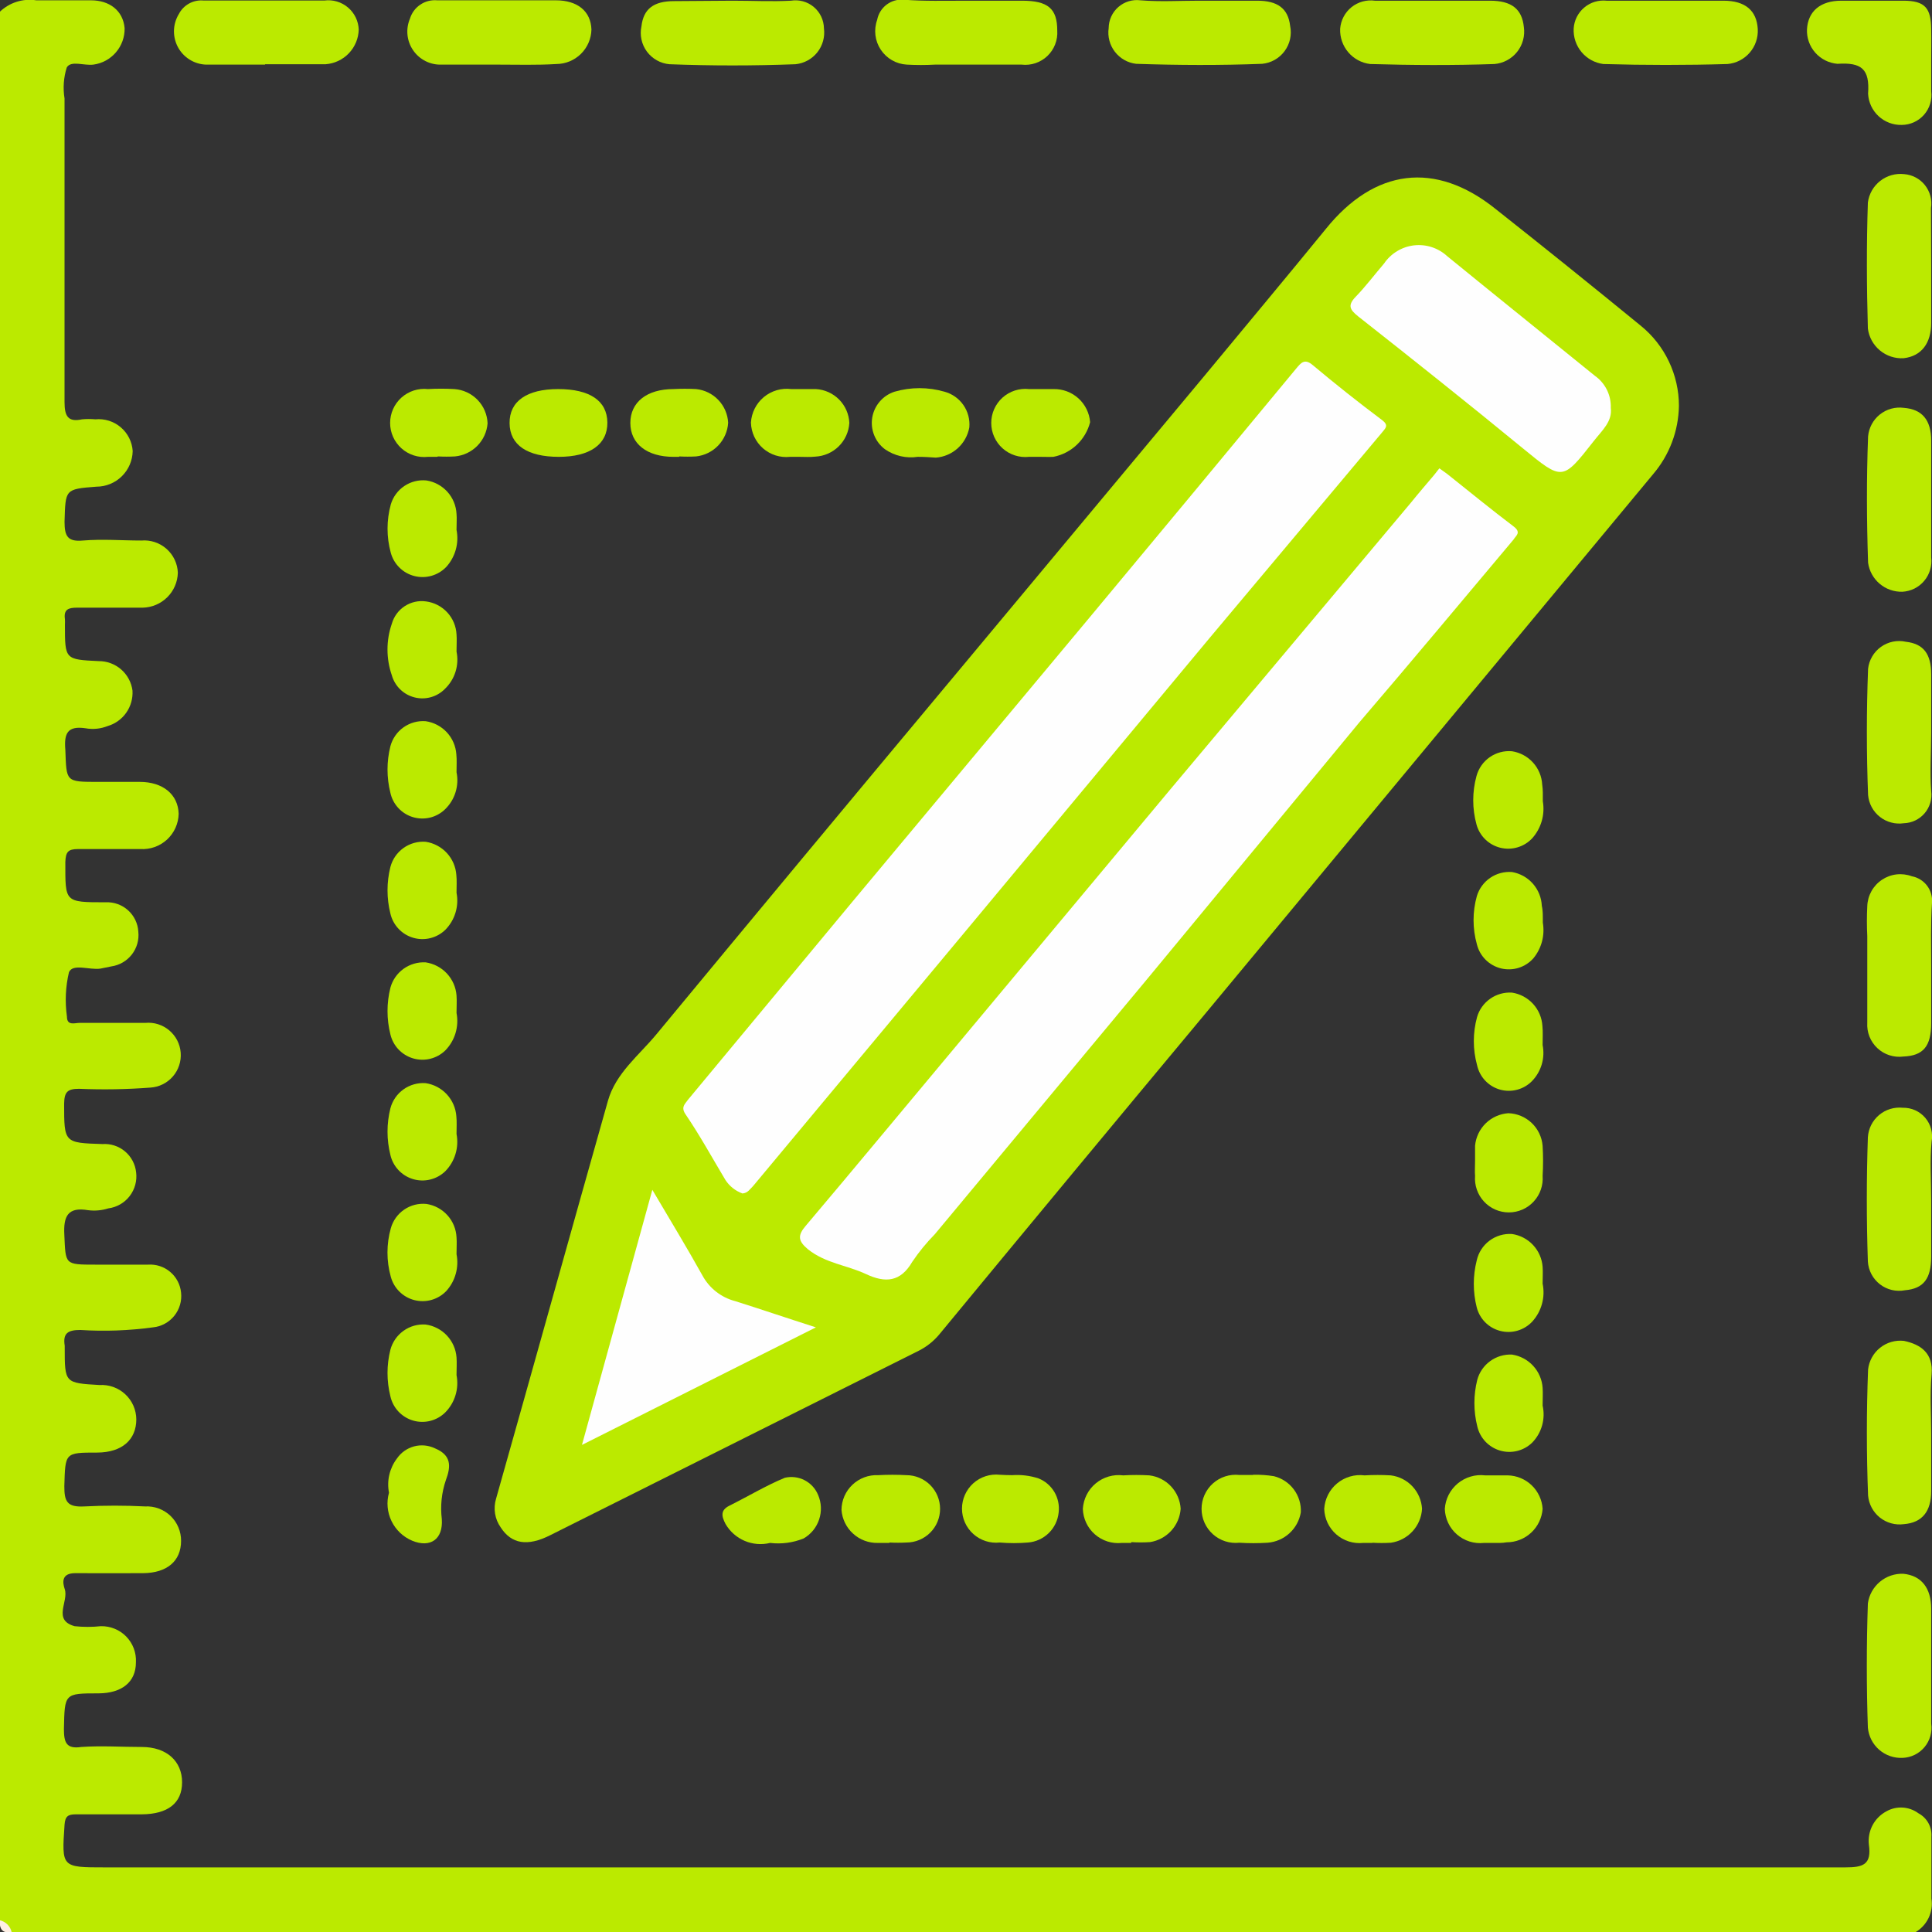
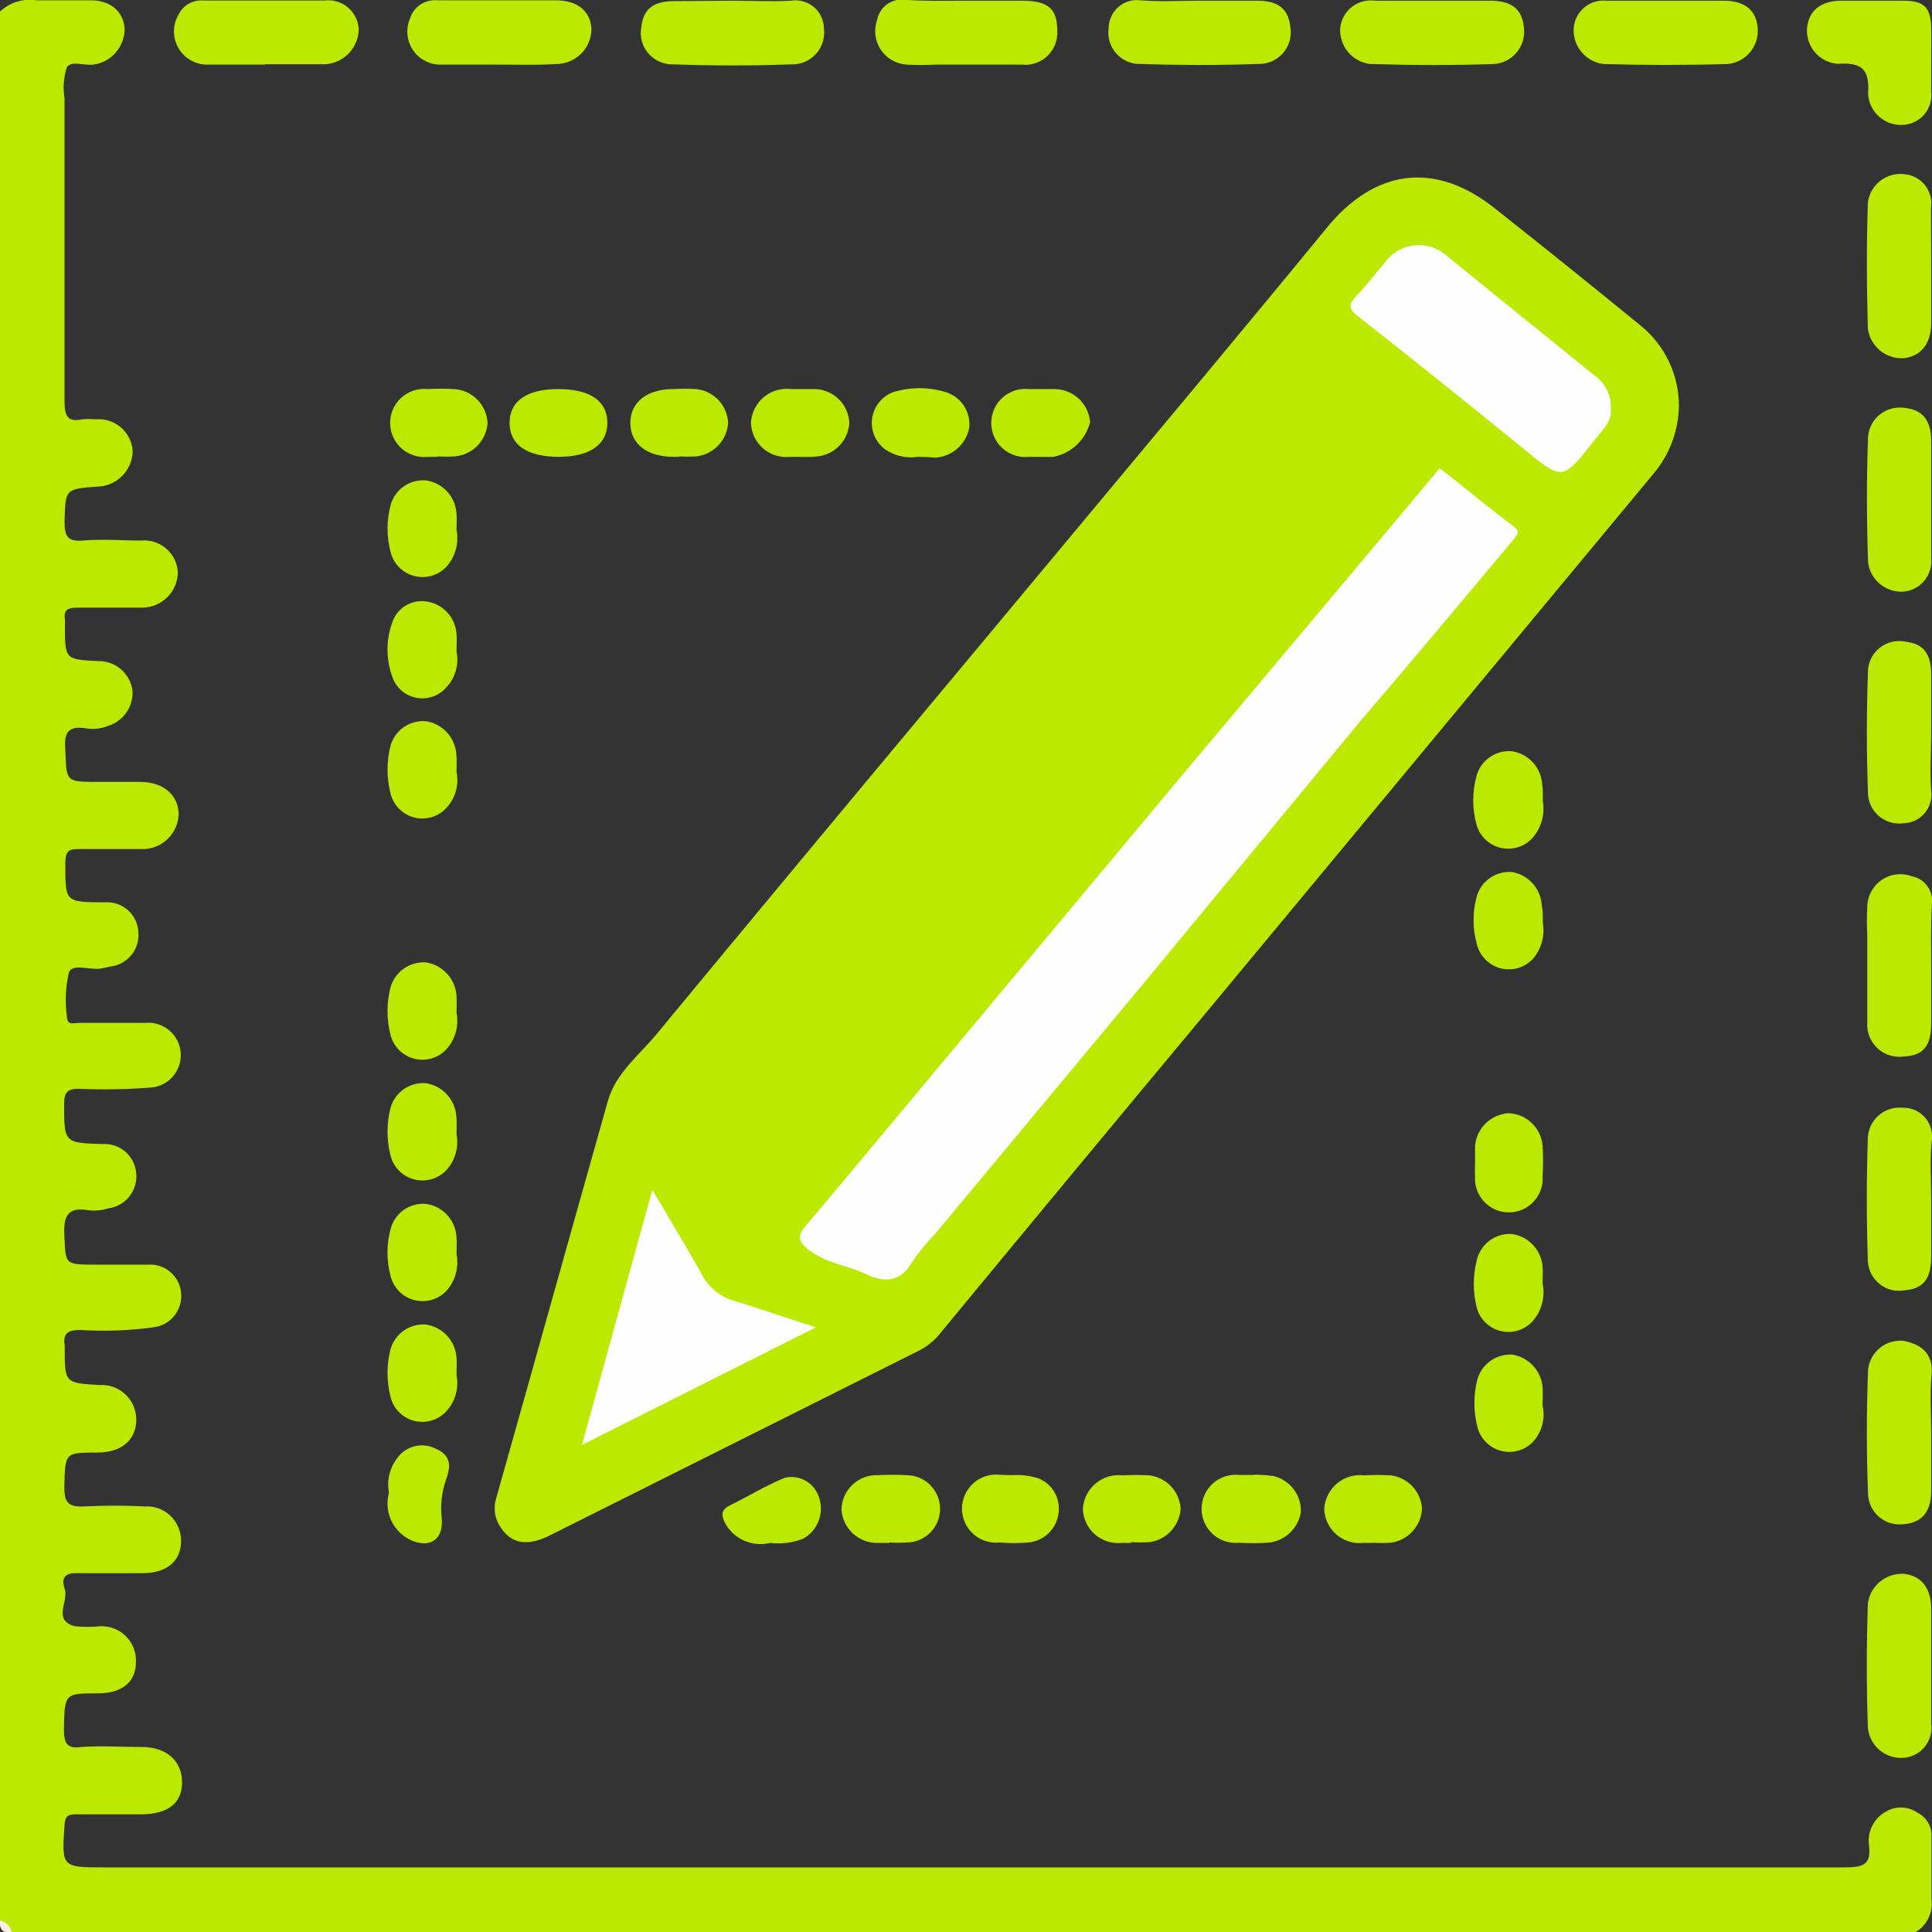
<svg xmlns="http://www.w3.org/2000/svg" width="94" height="94" viewBox="0 0 94 94" fill="none">
  <rect x="0" y="0" width="94" height="94" fill="#333333" stroke="none" />
  <g clip-path="url(#clip0_456_555)">
    <path d="M-0.02 0.584C0.214 0.357 0.496 0.188 0.806 0.089C1.116 -0.01 1.445 -0.035 1.766 0.015C2.649 0.015 3.532 0.015 4.425 0.015C5.318 0.015 5.985 0.505 6.063 1.369C6.072 1.8 5.922 2.219 5.641 2.546C5.361 2.874 4.97 3.087 4.543 3.144C4.091 3.203 3.454 2.929 3.248 3.282C3.095 3.77 3.058 4.287 3.14 4.793C3.14 9.698 3.14 14.604 3.14 19.568C3.14 20.255 3.316 20.549 3.993 20.402C4.209 20.383 4.425 20.383 4.641 20.402C4.862 20.381 5.085 20.404 5.297 20.47C5.508 20.536 5.705 20.645 5.874 20.788C6.043 20.932 6.182 21.108 6.282 21.306C6.382 21.505 6.441 21.721 6.456 21.942C6.448 22.406 6.259 22.847 5.928 23.172C5.598 23.497 5.153 23.679 4.69 23.679C3.149 23.797 3.189 23.807 3.14 25.386C3.14 26.093 3.297 26.367 4.032 26.299C5.013 26.22 5.926 26.299 6.878 26.299C7.098 26.28 7.321 26.306 7.531 26.376C7.741 26.445 7.935 26.557 8.101 26.704C8.267 26.85 8.402 27.029 8.497 27.229C8.592 27.43 8.645 27.647 8.653 27.868C8.641 28.316 8.457 28.742 8.139 29.058C7.821 29.374 7.394 29.556 6.946 29.566C5.877 29.566 4.807 29.566 3.738 29.566C3.326 29.566 3.091 29.654 3.159 30.125C3.164 30.216 3.164 30.308 3.159 30.4C3.159 32.087 3.159 32.087 4.798 32.166C5.2 32.162 5.589 32.306 5.893 32.57C6.197 32.834 6.393 33.199 6.446 33.598C6.47 33.98 6.364 34.359 6.145 34.673C5.926 34.987 5.606 35.217 5.239 35.325C4.897 35.461 4.523 35.499 4.16 35.433C3.287 35.305 3.11 35.678 3.179 36.483C3.238 38.042 3.179 38.042 4.778 38.042C5.455 38.042 6.132 38.042 6.799 38.042C7.927 38.042 8.663 38.651 8.693 39.593C8.688 39.829 8.635 40.062 8.538 40.278C8.441 40.494 8.301 40.688 8.127 40.849C7.952 41.009 7.748 41.132 7.525 41.212C7.302 41.291 7.065 41.324 6.829 41.31C5.821 41.31 4.811 41.31 3.797 41.31C3.306 41.31 3.198 41.457 3.179 41.938C3.179 43.9 3.12 43.9 5.141 43.9C5.541 43.881 5.933 44.021 6.23 44.289C6.528 44.557 6.708 44.932 6.73 45.332C6.773 45.729 6.659 46.127 6.414 46.441C6.169 46.756 5.811 46.963 5.416 47.02L4.886 47.127C4.356 47.206 3.542 46.863 3.355 47.304C3.188 48.011 3.155 48.743 3.257 49.463C3.257 49.924 3.64 49.767 3.875 49.767H7.074C7.282 49.748 7.492 49.77 7.692 49.833C7.891 49.896 8.076 49.998 8.236 50.133C8.396 50.268 8.527 50.433 8.623 50.619C8.718 50.805 8.776 51.009 8.792 51.217C8.808 51.426 8.783 51.635 8.717 51.834C8.652 52.033 8.548 52.216 8.411 52.374C8.274 52.532 8.107 52.662 7.919 52.755C7.732 52.848 7.528 52.903 7.319 52.916C6.164 53.004 5.004 53.024 3.846 52.975C3.277 52.975 3.13 53.132 3.12 53.701C3.12 55.604 3.12 55.604 4.984 55.663C5.382 55.636 5.775 55.763 6.08 56.019C6.386 56.276 6.58 56.64 6.623 57.037C6.675 57.449 6.563 57.865 6.309 58.195C6.055 58.524 5.681 58.739 5.269 58.793C4.952 58.893 4.617 58.923 4.287 58.881C3.306 58.714 3.081 59.166 3.13 60.078C3.198 61.53 3.13 61.53 4.65 61.53H7.201C7.594 61.503 7.983 61.63 8.283 61.885C8.584 62.14 8.773 62.502 8.81 62.894C8.832 63.094 8.814 63.297 8.757 63.491C8.7 63.684 8.606 63.864 8.479 64.021C8.352 64.178 8.196 64.308 8.019 64.404C7.842 64.5 7.647 64.561 7.447 64.581C6.273 64.741 5.087 64.784 3.905 64.709C3.306 64.709 3.051 64.866 3.149 65.474V65.562C3.149 67.289 3.149 67.289 4.837 67.387C5.066 67.373 5.295 67.405 5.511 67.482C5.727 67.559 5.925 67.679 6.093 67.835C6.261 67.991 6.396 68.18 6.489 68.39C6.581 68.6 6.63 68.826 6.632 69.055C6.632 70.036 5.955 70.664 4.739 70.674C3.14 70.674 3.179 70.674 3.13 72.313C3.13 73.039 3.248 73.343 4.111 73.294C5.091 73.244 6.074 73.244 7.054 73.294C7.281 73.282 7.509 73.316 7.722 73.395C7.935 73.474 8.13 73.596 8.295 73.753C8.459 73.91 8.59 74.1 8.678 74.309C8.767 74.519 8.812 74.744 8.81 74.971C8.81 75.953 8.124 76.531 6.966 76.541C5.808 76.551 4.758 76.541 3.66 76.541C2.983 76.541 3.041 76.993 3.149 77.316C3.355 77.915 2.541 78.817 3.63 79.121C4.054 79.166 4.482 79.166 4.906 79.121C5.136 79.116 5.364 79.158 5.577 79.245C5.79 79.331 5.983 79.461 6.143 79.626C6.303 79.791 6.428 79.987 6.509 80.203C6.59 80.418 6.625 80.648 6.613 80.878C6.613 81.859 5.906 82.379 4.807 82.389C3.12 82.389 3.149 82.389 3.11 84.125C3.11 84.782 3.228 85.106 3.954 84.998C4.935 84.93 5.916 84.998 6.897 84.998C8.114 84.998 8.859 85.695 8.859 86.715C8.859 87.736 8.163 88.265 6.897 88.275C5.828 88.275 4.758 88.275 3.689 88.275C3.306 88.275 3.169 88.373 3.14 88.785C3.002 90.856 2.983 90.856 5.102 90.856C33.332 90.856 61.558 90.856 89.781 90.856C90.645 90.856 91.067 90.728 90.929 89.747C90.893 89.423 90.955 89.095 91.107 88.806C91.259 88.518 91.495 88.281 91.783 88.128C92.024 87.992 92.3 87.928 92.577 87.946C92.854 87.963 93.12 88.061 93.343 88.226C93.545 88.334 93.712 88.497 93.823 88.697C93.935 88.898 93.986 89.126 93.971 89.354C93.971 90.335 93.971 91.376 93.971 92.376C94.022 92.697 93.974 93.025 93.833 93.318C93.693 93.61 93.467 93.853 93.186 94.015H0.569C0.318 93.882 0.113 93.677 -0.02 93.426L-0.02 0.584Z" fill="#BBEA00" />
    <path d="M-0.02 93.426C0.125 93.457 0.257 93.529 0.362 93.633C0.466 93.738 0.538 93.87 0.569 94.015C0.108 94.064 -0.02 93.877 -0.02 93.426Z" fill="#FEEFE4" />
    <path d="M81.687 19.745C81.668 20.966 81.224 22.142 80.431 23.071L58.621 49.345C54.304 54.525 49.997 59.718 45.7 64.925C45.43 65.25 45.096 65.517 44.719 65.71L26.765 74.697C25.656 75.256 24.881 75.118 24.361 74.314C24.22 74.114 24.126 73.885 24.087 73.644C24.048 73.402 24.064 73.155 24.135 72.921C25.96 66.465 27.756 60 29.58 53.554C29.963 52.21 31.091 51.346 31.935 50.326C36.664 44.609 41.413 38.896 46.181 33.186L58.611 18.273C60.574 15.899 62.536 13.554 64.498 11.15C66.862 8.207 69.826 7.805 72.769 10.169C75.143 12.046 77.498 13.94 79.833 15.85C80.412 16.32 80.879 16.914 81.199 17.588C81.52 18.262 81.687 18.999 81.687 19.745Z" fill="#BBEA00" />
    <path d="M12.892 3.144C11.97 3.144 11.057 3.144 10.145 3.144C9.852 3.156 9.562 3.087 9.305 2.946C9.048 2.805 8.834 2.598 8.686 2.345C8.538 2.092 8.462 1.804 8.464 1.511C8.467 1.218 8.55 0.932 8.702 0.682C8.814 0.466 8.988 0.288 9.201 0.171C9.414 0.054 9.657 0.003 9.899 0.025C11.862 0.025 13.824 0.025 15.786 0.025C15.99 -0.001 16.197 0.015 16.394 0.074C16.591 0.132 16.774 0.231 16.931 0.364C17.088 0.497 17.215 0.661 17.305 0.845C17.395 1.03 17.446 1.232 17.454 1.437C17.443 1.868 17.272 2.279 16.975 2.591C16.677 2.903 16.275 3.093 15.845 3.125C14.864 3.125 13.883 3.125 12.902 3.125L12.892 3.144Z" fill="#BBEA00" />
    <path d="M81.108 0.034H83.855C84.915 0.034 85.474 0.515 85.523 1.418C85.545 1.836 85.404 2.247 85.13 2.563C84.855 2.88 84.469 3.078 84.052 3.115C82.089 3.174 80.019 3.174 78.008 3.115C77.594 3.061 77.216 2.854 76.949 2.534C76.682 2.214 76.545 1.805 76.566 1.388C76.578 1.192 76.63 1 76.718 0.825C76.806 0.649 76.93 0.493 77.08 0.367C77.231 0.24 77.405 0.145 77.593 0.088C77.781 0.031 77.979 0.013 78.175 0.034H81.108Z" fill="#BBEA00" />
    <path d="M93.961 12.965V15.712C93.961 16.694 93.49 17.331 92.617 17.429C92.198 17.453 91.787 17.317 91.465 17.049C91.143 16.782 90.934 16.402 90.88 15.987C90.821 13.946 90.811 11.896 90.88 9.855C90.934 9.439 91.149 9.061 91.48 8.802C91.81 8.543 92.229 8.425 92.646 8.472C92.843 8.487 93.034 8.543 93.209 8.636C93.383 8.728 93.536 8.856 93.659 9.011C93.781 9.166 93.87 9.344 93.921 9.535C93.971 9.726 93.981 9.925 93.951 10.12L93.961 12.965Z" fill="#BBEA00" />
    <path d="M93.961 81.015V83.86C93.99 84.062 93.976 84.268 93.921 84.465C93.865 84.661 93.769 84.844 93.639 85.001C93.509 85.158 93.347 85.286 93.164 85.377C92.981 85.468 92.781 85.519 92.577 85.528C92.159 85.55 91.748 85.409 91.432 85.135C91.115 84.86 90.918 84.474 90.88 84.056C90.811 82.094 90.811 80.024 90.88 78.013C90.938 77.601 91.147 77.226 91.466 76.959C91.785 76.693 92.192 76.554 92.607 76.571C93.48 76.659 93.961 77.257 93.961 78.278V81.015Z" fill="#BBEA00" />
    <path d="M24.233 3.144C23.311 3.144 22.399 3.144 21.486 3.144C21.216 3.154 20.947 3.096 20.705 2.974C20.463 2.853 20.255 2.672 20.102 2.449C19.948 2.226 19.853 1.968 19.826 1.698C19.799 1.429 19.84 1.157 19.946 0.908C20.03 0.629 20.208 0.388 20.45 0.226C20.691 0.063 20.981 -0.011 21.27 0.015C23.233 0.015 25.116 0.015 27.039 0.015C28.099 0.015 28.747 0.545 28.776 1.437C28.766 1.884 28.582 2.309 28.263 2.623C27.944 2.936 27.516 3.113 27.069 3.115C26.127 3.174 25.175 3.144 24.233 3.144Z" fill="#BBEA00" />
    <path d="M47.074 0.034H49.723C50.988 0.034 51.44 0.417 51.44 1.486C51.456 1.715 51.421 1.944 51.338 2.158C51.255 2.372 51.126 2.565 50.961 2.723C50.795 2.882 50.596 3.001 50.379 3.074C50.161 3.147 49.931 3.171 49.703 3.144C48.3 3.144 46.897 3.144 45.494 3.144C45.036 3.169 44.578 3.169 44.12 3.144C43.867 3.13 43.62 3.057 43.4 2.931C43.18 2.805 42.993 2.629 42.853 2.417C42.712 2.206 42.624 1.965 42.593 1.713C42.563 1.461 42.592 1.205 42.678 0.966C42.733 0.673 42.895 0.41 43.132 0.229C43.37 0.048 43.666 -0.039 43.964 -0.015C44.945 0.064 45.984 0.034 47.074 0.034Z" fill="#BBEA00" />
    <path d="M69.747 0.034H72.494C73.544 0.034 74.054 0.437 74.142 1.32C74.172 1.532 74.159 1.749 74.102 1.957C74.046 2.164 73.947 2.358 73.813 2.526C73.679 2.694 73.512 2.833 73.322 2.934C73.133 3.036 72.924 3.097 72.71 3.115C70.748 3.184 68.678 3.174 66.666 3.115C66.251 3.066 65.87 2.862 65.599 2.543C65.328 2.225 65.187 1.816 65.204 1.398C65.22 1.195 65.277 0.996 65.372 0.816C65.467 0.635 65.598 0.476 65.757 0.348C65.917 0.22 66.1 0.127 66.297 0.073C66.494 0.019 66.7 0.006 66.902 0.034H69.747Z" fill="#BBEA00" />
    <path d="M93.961 47.029V49.776C93.961 50.905 93.578 51.366 92.607 51.405C92.379 51.435 92.147 51.413 91.927 51.342C91.708 51.272 91.508 51.153 91.34 50.995C91.172 50.838 91.041 50.645 90.956 50.431C90.872 50.217 90.836 49.987 90.851 49.757C90.851 48.354 90.851 46.951 90.851 45.548C90.826 45.061 90.826 44.573 90.851 44.086C90.86 43.831 90.929 43.583 91.053 43.36C91.177 43.137 91.352 42.947 91.563 42.806C91.775 42.664 92.017 42.574 92.27 42.544C92.523 42.515 92.78 42.545 93.019 42.634C93.312 42.689 93.575 42.851 93.757 43.088C93.938 43.325 94.025 43.622 94 43.919C93.931 44.959 93.961 45.989 93.961 47.029Z" fill="#BBEA00" />
    <path d="M93.961 24.287V27.123C93.985 27.326 93.968 27.531 93.909 27.727C93.851 27.923 93.753 28.105 93.621 28.261C93.49 28.418 93.328 28.545 93.145 28.637C92.962 28.727 92.762 28.78 92.558 28.791C92.155 28.802 91.762 28.664 91.454 28.403C91.146 28.142 90.945 27.777 90.89 27.378C90.821 25.337 90.811 23.287 90.89 21.236C90.908 21.029 90.968 20.827 91.066 20.644C91.164 20.46 91.298 20.299 91.46 20.169C91.623 20.038 91.81 19.942 92.01 19.886C92.211 19.83 92.42 19.816 92.626 19.843C93.519 19.912 93.961 20.432 93.961 21.442V24.287Z" fill="#BBEA00" />
    <path d="M93.961 69.713V72.548C93.961 73.529 93.529 74.088 92.626 74.157C92.42 74.184 92.211 74.17 92.01 74.114C91.81 74.058 91.623 73.962 91.46 73.832C91.298 73.701 91.164 73.54 91.066 73.356C90.968 73.173 90.908 72.971 90.89 72.764C90.811 70.723 90.811 68.673 90.89 66.632C90.913 66.426 90.977 66.226 91.077 66.045C91.177 65.863 91.312 65.703 91.475 65.574C91.637 65.444 91.823 65.348 92.022 65.291C92.221 65.233 92.43 65.216 92.636 65.239C93.46 65.415 94.069 65.837 93.98 66.867C93.892 67.898 93.961 68.761 93.961 69.713Z" fill="#BBEA00" />
    <path d="M93.961 2.978V4.44C93.987 4.644 93.97 4.851 93.91 5.048C93.85 5.245 93.749 5.427 93.614 5.582C93.478 5.737 93.312 5.861 93.124 5.947C92.937 6.032 92.734 6.077 92.528 6.078C92.111 6.089 91.706 5.936 91.399 5.651C91.093 5.367 90.91 4.975 90.89 4.557C90.978 3.351 90.566 3.027 89.399 3.105C88.983 3.07 88.597 2.876 88.321 2.564C88.045 2.251 87.9 1.844 87.917 1.428C87.966 0.545 88.575 0.034 89.585 0.034C90.596 0.034 91.547 0.034 92.607 0.034C93.666 0.034 93.951 0.397 93.961 1.418C93.971 1.938 93.961 2.458 93.961 2.978Z" fill="#BBEA00" />
    <path d="M35.644 0.034C36.625 0.034 37.537 0.083 38.479 0.034C38.675 0.002 38.877 0.012 39.069 0.064C39.261 0.117 39.439 0.21 39.592 0.338C39.745 0.465 39.868 0.624 39.954 0.804C40.039 0.983 40.085 1.179 40.088 1.378C40.115 1.585 40.101 1.794 40.046 1.994C39.991 2.195 39.896 2.382 39.767 2.545C39.638 2.708 39.477 2.843 39.294 2.943C39.112 3.042 38.912 3.104 38.705 3.125C36.664 3.203 34.614 3.203 32.573 3.125C32.357 3.106 32.147 3.041 31.958 2.935C31.769 2.829 31.604 2.684 31.475 2.51C31.346 2.336 31.256 2.136 31.21 1.924C31.164 1.712 31.164 1.492 31.209 1.28C31.307 0.437 31.798 0.054 32.798 0.054L35.644 0.034Z" fill="#BBEA00" />
    <path d="M58.337 0.034H61.172C62.153 0.034 62.673 0.407 62.771 1.261C62.815 1.473 62.813 1.691 62.767 1.903C62.721 2.114 62.63 2.313 62.501 2.487C62.373 2.661 62.209 2.806 62.02 2.913C61.832 3.019 61.623 3.085 61.408 3.105C59.367 3.184 57.316 3.174 55.276 3.105C55.073 3.081 54.877 3.017 54.7 2.916C54.523 2.815 54.367 2.68 54.243 2.518C54.118 2.356 54.028 2.171 53.976 1.974C53.924 1.776 53.912 1.571 53.941 1.369C53.943 1.174 53.985 0.982 54.066 0.805C54.147 0.628 54.265 0.47 54.411 0.342C54.558 0.214 54.73 0.119 54.916 0.062C55.102 0.006 55.298 -0.01 55.492 0.015C56.433 0.093 57.385 0.034 58.337 0.034Z" fill="#BBEA00" />
    <path d="M93.961 35.649C93.961 36.63 93.892 37.552 93.961 38.494C93.986 38.686 93.97 38.881 93.915 39.066C93.859 39.251 93.766 39.423 93.64 39.57C93.514 39.717 93.359 39.836 93.185 39.919C93.01 40.003 92.82 40.048 92.626 40.054C92.421 40.084 92.212 40.072 92.012 40.018C91.811 39.965 91.624 39.871 91.462 39.742C91.299 39.613 91.164 39.453 91.066 39.27C90.968 39.088 90.908 38.887 90.89 38.68C90.811 36.639 90.811 34.592 90.89 32.538C90.914 32.327 90.982 32.123 91.09 31.94C91.197 31.756 91.342 31.598 91.515 31.474C91.688 31.35 91.885 31.263 92.093 31.22C92.302 31.177 92.517 31.178 92.725 31.224C93.578 31.322 93.961 31.803 93.961 32.813V35.649Z" fill="#BBEA00" />
    <path d="M93.961 58.391V61.138C93.961 62.217 93.588 62.698 92.685 62.776C92.474 62.817 92.255 62.812 92.046 62.763C91.836 62.713 91.639 62.619 91.468 62.487C91.298 62.355 91.157 62.189 91.055 61.998C90.954 61.808 90.894 61.598 90.88 61.383C90.811 59.362 90.811 57.351 90.88 55.33C90.894 55.123 90.948 54.92 91.042 54.735C91.135 54.55 91.265 54.386 91.424 54.252C91.582 54.118 91.766 54.018 91.964 53.957C92.163 53.896 92.371 53.876 92.577 53.897C92.785 53.892 92.991 53.934 93.18 54.018C93.369 54.103 93.537 54.229 93.672 54.387C93.806 54.545 93.904 54.731 93.957 54.931C94.01 55.132 94.018 55.342 93.98 55.545C93.892 56.487 93.961 57.439 93.961 58.391Z" fill="#BBEA00" />
    <path d="M22.212 25.779C22.275 26.098 22.263 26.427 22.176 26.741C22.089 27.054 21.93 27.343 21.712 27.584C21.516 27.788 21.269 27.937 20.997 28.015C20.725 28.093 20.437 28.097 20.163 28.027C19.888 27.958 19.637 27.816 19.436 27.617C19.234 27.419 19.088 27.17 19.014 26.897C18.803 26.126 18.803 25.313 19.014 24.542C19.122 24.178 19.353 23.862 19.668 23.649C19.983 23.436 20.362 23.339 20.741 23.375C21.136 23.435 21.498 23.631 21.766 23.927C22.035 24.224 22.192 24.604 22.212 25.004C22.232 25.219 22.212 25.465 22.212 25.779Z" fill="#BBEA00" />
    <path d="M22.212 31.704C22.279 32.028 22.262 32.363 22.164 32.679C22.067 32.995 21.891 33.28 21.653 33.51C21.465 33.705 21.228 33.846 20.967 33.92C20.706 33.994 20.43 33.998 20.168 33.931C19.905 33.864 19.664 33.73 19.47 33.54C19.276 33.351 19.136 33.114 19.063 32.852C18.783 32.042 18.783 31.161 19.063 30.351C19.162 29.998 19.385 29.693 19.692 29.492C19.999 29.292 20.368 29.21 20.731 29.262C21.127 29.314 21.492 29.504 21.763 29.798C22.034 30.092 22.193 30.471 22.212 30.871C22.232 31.106 22.212 31.381 22.212 31.704Z" fill="#BBEA00" />
    <path d="M22.212 37.572C22.279 37.895 22.262 38.23 22.164 38.546C22.067 38.861 21.891 39.147 21.653 39.377C21.45 39.574 21.197 39.713 20.922 39.78C20.646 39.846 20.358 39.838 20.087 39.756C19.816 39.674 19.572 39.521 19.38 39.313C19.187 39.105 19.054 38.849 18.994 38.572C18.808 37.828 18.808 37.05 18.994 36.306C19.094 35.935 19.32 35.61 19.633 35.388C19.947 35.166 20.328 35.06 20.711 35.089C21.106 35.147 21.47 35.338 21.741 35.63C22.012 35.923 22.175 36.3 22.203 36.698C22.232 36.973 22.212 37.248 22.212 37.572Z" fill="#BBEA00" />
    <path d="M75.065 38.984C75.12 39.305 75.102 39.634 75.012 39.947C74.922 40.26 74.762 40.548 74.545 40.79C74.35 40.997 74.103 41.148 73.83 41.228C73.557 41.308 73.268 41.314 72.992 41.245C72.716 41.176 72.464 41.035 72.261 40.836C72.058 40.637 71.911 40.387 71.837 40.113C71.626 39.342 71.626 38.529 71.837 37.758C71.937 37.386 72.165 37.061 72.481 36.84C72.796 36.62 73.18 36.517 73.564 36.551C73.959 36.612 74.321 36.807 74.589 37.103C74.857 37.4 75.015 37.78 75.035 38.18C75.074 38.425 75.065 38.67 75.065 38.984Z" fill="#BBEA00" />
-     <path d="M22.212 43.439C22.274 43.761 22.257 44.095 22.161 44.409C22.065 44.724 21.894 45.01 21.663 45.244C21.459 45.44 21.206 45.579 20.931 45.646C20.656 45.713 20.368 45.706 20.097 45.625C19.825 45.544 19.58 45.393 19.387 45.186C19.193 44.98 19.057 44.725 18.994 44.449C18.808 43.705 18.808 42.927 18.994 42.183C19.092 41.81 19.317 41.483 19.631 41.259C19.945 41.035 20.327 40.928 20.711 40.956C21.107 41.016 21.471 41.209 21.742 41.503C22.013 41.798 22.176 42.176 22.203 42.575C22.232 42.84 22.212 43.125 22.212 43.439Z" fill="#BBEA00" />
    <path d="M75.065 44.891C75.117 45.194 75.104 45.505 75.026 45.803C74.948 46.101 74.807 46.378 74.613 46.617C74.42 46.838 74.171 47.001 73.891 47.089C73.612 47.177 73.314 47.186 73.029 47.117C72.745 47.047 72.485 46.9 72.278 46.693C72.071 46.485 71.925 46.225 71.856 45.94C71.641 45.174 71.641 44.362 71.856 43.596C71.965 43.235 72.194 42.923 72.504 42.711C72.815 42.498 73.189 42.399 73.564 42.428C73.958 42.495 74.317 42.695 74.581 42.995C74.845 43.295 74.999 43.677 75.016 44.076C75.074 44.322 75.065 44.567 75.065 44.891Z" fill="#BBEA00" />
    <path d="M22.212 49.286C22.275 49.612 22.258 49.948 22.163 50.266C22.067 50.584 21.895 50.874 21.663 51.111C21.46 51.307 21.208 51.447 20.933 51.514C20.659 51.582 20.371 51.575 20.1 51.495C19.829 51.416 19.584 51.265 19.389 51.06C19.195 50.855 19.059 50.601 18.994 50.326C18.808 49.582 18.808 48.803 18.994 48.06C19.095 47.688 19.321 47.362 19.633 47.137C19.946 46.912 20.327 46.801 20.711 46.823C21.107 46.882 21.47 47.073 21.743 47.365C22.016 47.658 22.181 48.034 22.212 48.432C22.232 48.707 22.212 48.982 22.212 49.286Z" fill="#BBEA00" />
-     <path d="M75.055 50.846C75.117 51.157 75.103 51.478 75.014 51.782C74.925 52.086 74.764 52.364 74.545 52.592C74.346 52.798 74.095 52.945 73.818 53.019C73.542 53.093 73.251 53.091 72.976 53.012C72.701 52.934 72.453 52.782 72.257 52.573C72.062 52.364 71.927 52.106 71.866 51.827C71.655 51.06 71.655 50.25 71.866 49.482C71.972 49.121 72.198 48.807 72.507 48.591C72.815 48.375 73.188 48.271 73.564 48.295C73.96 48.355 74.323 48.55 74.593 48.846C74.863 49.143 75.022 49.523 75.045 49.924C75.074 50.198 75.055 50.473 75.055 50.846Z" fill="#BBEA00" />
    <path d="M22.212 55.173C22.274 55.497 22.257 55.832 22.161 56.148C22.066 56.464 21.895 56.752 21.663 56.988C21.459 57.184 21.206 57.323 20.931 57.39C20.656 57.457 20.368 57.45 20.097 57.369C19.825 57.288 19.58 57.137 19.387 56.93C19.193 56.723 19.057 56.469 18.994 56.193C18.808 55.449 18.808 54.671 18.994 53.927C19.092 53.554 19.317 53.227 19.631 53.003C19.945 52.779 20.327 52.672 20.711 52.7C21.105 52.759 21.468 52.951 21.739 53.243C22.01 53.536 22.174 53.912 22.203 54.309C22.232 54.584 22.212 54.859 22.212 55.173Z" fill="#BBEA00" />
    <path d="M21.27 22.227C21.123 22.227 20.966 22.227 20.819 22.227C20.588 22.252 20.353 22.229 20.131 22.157C19.91 22.086 19.706 21.969 19.532 21.813C19.359 21.658 19.22 21.467 19.125 21.255C19.03 21.042 18.981 20.812 18.981 20.579C18.981 20.346 19.03 20.116 19.125 19.903C19.22 19.69 19.359 19.5 19.532 19.344C19.706 19.189 19.91 19.072 20.131 19C20.353 18.929 20.588 18.905 20.819 18.93C21.247 18.906 21.676 18.906 22.104 18.93C22.533 18.959 22.935 19.146 23.234 19.454C23.533 19.762 23.707 20.169 23.723 20.598C23.69 21.011 23.513 21.398 23.222 21.693C22.931 21.987 22.546 22.169 22.134 22.207C21.859 22.222 21.584 22.222 21.31 22.207L21.27 22.227Z" fill="#BBEA00" />
    <path d="M71.768 56.468C71.768 56.222 71.768 55.977 71.768 55.742C71.807 55.329 71.991 54.944 72.287 54.654C72.584 54.365 72.974 54.191 73.387 54.162C73.812 54.175 74.217 54.345 74.525 54.638C74.832 54.931 75.021 55.328 75.055 55.752C75.084 56.238 75.084 56.727 75.055 57.213C75.072 57.44 75.043 57.667 74.968 57.882C74.894 58.097 74.775 58.293 74.621 58.46C74.467 58.627 74.28 58.76 74.072 58.851C73.863 58.942 73.639 58.989 73.412 58.989C73.184 58.989 72.96 58.942 72.751 58.851C72.543 58.76 72.356 58.627 72.202 58.46C72.048 58.293 71.929 58.097 71.855 57.882C71.78 57.667 71.751 57.44 71.768 57.213C71.749 57.017 71.768 56.733 71.768 56.468Z" fill="#BBEA00" />
    <path d="M27.157 18.93C28.697 18.93 29.541 19.5 29.551 20.559C29.561 21.619 28.707 22.227 27.186 22.227C25.666 22.227 24.802 21.658 24.793 20.589C24.783 19.519 25.636 18.93 27.157 18.93Z" fill="#BBEA00" />
    <path d="M22.212 61.02C22.274 61.338 22.261 61.665 22.174 61.977C22.088 62.289 21.929 62.576 21.712 62.816C21.515 63.02 21.268 63.168 20.995 63.246C20.722 63.323 20.434 63.326 20.159 63.255C19.885 63.185 19.634 63.042 19.433 62.842C19.232 62.642 19.087 62.393 19.014 62.119C18.798 61.349 18.798 60.534 19.014 59.764C19.116 59.393 19.347 59.07 19.665 58.853C19.983 58.635 20.367 58.538 20.75 58.577C21.145 58.638 21.506 58.833 21.772 59.13C22.039 59.427 22.194 59.807 22.212 60.206C22.232 60.451 22.212 60.657 22.212 61.02Z" fill="#BBEA00" />
    <path d="M75.055 62.453C75.123 62.78 75.112 63.119 75.023 63.441C74.935 63.764 74.771 64.06 74.545 64.307C74.349 64.514 74.101 64.665 73.827 64.744C73.552 64.822 73.262 64.826 72.986 64.753C72.71 64.681 72.459 64.536 72.258 64.333C72.058 64.13 71.916 63.877 71.847 63.6C71.66 62.856 71.66 62.078 71.847 61.334C71.93 60.948 72.15 60.605 72.465 60.368C72.78 60.13 73.17 60.014 73.564 60.039C73.957 60.096 74.319 60.285 74.59 60.576C74.862 60.867 75.025 61.242 75.055 61.638C75.074 61.903 75.055 62.178 75.055 62.453Z" fill="#BBEA00" />
    <path d="M22.212 66.907C22.275 67.231 22.258 67.566 22.162 67.882C22.067 68.199 21.895 68.487 21.663 68.722C21.461 68.921 21.209 69.063 20.934 69.132C20.659 69.202 20.37 69.196 20.097 69.116C19.825 69.036 19.579 68.884 19.385 68.677C19.191 68.47 19.056 68.214 18.994 67.937C18.808 67.193 18.808 66.414 18.994 65.671C19.093 65.299 19.319 64.973 19.633 64.749C19.946 64.525 20.327 64.417 20.711 64.444C21.106 64.499 21.471 64.688 21.744 64.979C22.017 65.27 22.182 65.645 22.212 66.043C22.232 66.318 22.212 66.593 22.212 66.907Z" fill="#BBEA00" />
    <path d="M33.044 22.227H32.769C31.474 22.227 30.669 21.589 30.669 20.579C30.669 19.568 31.474 18.93 32.769 18.93C33.135 18.911 33.502 18.911 33.868 18.93C34.281 18.972 34.665 19.16 34.951 19.461C35.237 19.761 35.407 20.154 35.428 20.569C35.403 20.982 35.232 21.373 34.947 21.673C34.661 21.973 34.279 22.162 33.868 22.207C33.593 22.222 33.318 22.222 33.044 22.207V22.227Z" fill="#BBEA00" />
    <path d="M75.055 68.388C75.127 68.708 75.118 69.04 75.029 69.356C74.94 69.671 74.774 69.959 74.545 70.193C74.341 70.39 74.088 70.529 73.813 70.596C73.538 70.663 73.25 70.655 72.978 70.575C72.707 70.494 72.462 70.342 72.268 70.136C72.075 69.929 71.939 69.675 71.876 69.399C71.689 68.655 71.689 67.876 71.876 67.132C71.976 66.766 72.198 66.446 72.504 66.223C72.811 66 73.185 65.888 73.564 65.906C73.959 65.965 74.323 66.158 74.594 66.453C74.865 66.747 75.028 67.125 75.055 67.525C75.074 67.79 75.055 68.074 75.055 68.388Z" fill="#BBEA00" />
    <path d="M43.267 75.07C43.081 75.07 42.904 75.07 42.718 75.07C42.271 75.081 41.838 74.92 41.508 74.62C41.177 74.321 40.974 73.906 40.942 73.46C40.944 73.231 40.993 73.005 41.084 72.795C41.176 72.585 41.309 72.395 41.476 72.238C41.643 72.08 41.84 71.958 42.054 71.878C42.269 71.798 42.498 71.762 42.727 71.773C43.185 71.748 43.643 71.748 44.101 71.773C44.535 71.773 44.952 71.946 45.259 72.253C45.567 72.56 45.739 72.977 45.739 73.411C45.739 73.846 45.567 74.263 45.259 74.57C44.952 74.877 44.535 75.05 44.101 75.05C43.826 75.065 43.551 75.065 43.277 75.05L43.267 75.07Z" fill="#BBEA00" />
    <path d="M49.242 71.773C49.676 71.742 50.113 71.795 50.527 71.93C50.851 72.059 51.122 72.292 51.3 72.592C51.477 72.892 51.55 73.242 51.508 73.588C51.47 73.968 51.3 74.322 51.028 74.589C50.755 74.857 50.397 75.02 50.017 75.05C49.56 75.089 49.1 75.089 48.643 75.05C48.412 75.075 48.178 75.051 47.956 74.98C47.734 74.909 47.53 74.792 47.356 74.636C47.183 74.481 47.044 74.29 46.949 74.078C46.854 73.865 46.805 73.635 46.805 73.402C46.805 73.169 46.854 72.938 46.949 72.726C47.044 72.513 47.183 72.323 47.356 72.167C47.53 72.012 47.734 71.894 47.956 71.823C48.178 71.752 48.412 71.728 48.643 71.753C48.81 71.763 49.036 71.773 49.242 71.773Z" fill="#BBEA00" />
    <path d="M55.04 75.07C54.893 75.07 54.736 75.07 54.579 75.07C54.344 75.094 54.107 75.07 53.882 74.998C53.656 74.926 53.448 74.809 53.271 74.653C53.093 74.498 52.949 74.307 52.849 74.094C52.748 73.88 52.692 73.648 52.685 73.411C52.7 73.173 52.763 72.94 52.871 72.726C52.979 72.513 53.13 72.324 53.313 72.172C53.497 72.019 53.711 71.906 53.94 71.839C54.17 71.772 54.411 71.753 54.648 71.783C55.073 71.758 55.498 71.758 55.923 71.783C56.327 71.833 56.701 72.023 56.979 72.321C57.257 72.619 57.422 73.005 57.444 73.411C57.415 73.81 57.252 74.188 56.981 74.482C56.71 74.776 56.348 74.969 55.953 75.03C55.649 75.05 55.344 75.05 55.04 75.03V75.07Z" fill="#BBEA00" />
    <path d="M60.995 71.753C61.324 71.747 61.652 71.77 61.977 71.822C62.365 71.917 62.709 72.144 62.949 72.465C63.188 72.785 63.31 73.178 63.291 73.578C63.227 73.971 63.032 74.33 62.738 74.599C62.445 74.868 62.069 75.03 61.672 75.06C61.215 75.089 60.756 75.089 60.299 75.06C60.067 75.085 59.833 75.061 59.611 74.99C59.39 74.919 59.185 74.801 59.012 74.646C58.839 74.49 58.7 74.3 58.605 74.087C58.51 73.875 58.461 73.644 58.461 73.411C58.461 73.178 58.51 72.948 58.605 72.735C58.7 72.523 58.839 72.332 59.012 72.177C59.185 72.021 59.39 71.904 59.611 71.833C59.833 71.762 60.067 71.738 60.299 71.763C60.515 71.763 60.731 71.763 60.937 71.763L60.995 71.753Z" fill="#BBEA00" />
    <path d="M66.784 75.07C66.627 75.07 66.48 75.07 66.323 75.07C66.088 75.094 65.85 75.07 65.625 74.998C65.4 74.926 65.192 74.809 65.014 74.653C64.837 74.498 64.693 74.307 64.592 74.094C64.492 73.88 64.436 73.648 64.429 73.411C64.444 73.173 64.507 72.94 64.615 72.726C64.723 72.513 64.873 72.324 65.057 72.172C65.241 72.019 65.455 71.906 65.684 71.839C65.914 71.772 66.154 71.753 66.392 71.783C66.816 71.758 67.242 71.758 67.667 71.783C68.071 71.833 68.445 72.023 68.723 72.321C69.001 72.619 69.165 73.005 69.188 73.411C69.165 73.818 69.002 74.205 68.726 74.505C68.451 74.806 68.08 75.001 67.677 75.06C67.373 75.079 67.068 75.079 66.764 75.06L66.784 75.07Z" fill="#BBEA00" />
-     <path d="M72.661 75.07C72.504 75.07 72.357 75.07 72.2 75.07C71.964 75.095 71.725 75.072 71.499 75.001C71.273 74.93 71.064 74.813 70.885 74.657C70.706 74.502 70.561 74.311 70.46 74.096C70.359 73.882 70.303 73.648 70.296 73.411C70.312 73.173 70.376 72.941 70.484 72.728C70.593 72.516 70.744 72.328 70.927 72.175C71.111 72.023 71.324 71.909 71.552 71.842C71.781 71.774 72.022 71.754 72.259 71.783C72.622 71.783 72.985 71.783 73.357 71.783C73.793 71.792 74.209 71.964 74.524 72.266C74.838 72.568 75.028 72.977 75.055 73.411C75.022 73.855 74.823 74.269 74.497 74.572C74.171 74.874 73.743 75.041 73.299 75.04C73.093 75.079 72.877 75.07 72.661 75.07Z" fill="#BBEA00" />
    <path d="M38.901 22.227C38.744 22.227 38.597 22.227 38.44 22.227C38.203 22.253 37.964 22.229 37.737 22.158C37.51 22.086 37.3 21.968 37.121 21.812C36.943 21.655 36.798 21.462 36.697 21.247C36.597 21.031 36.542 20.797 36.536 20.559C36.551 20.32 36.614 20.087 36.722 19.874C36.83 19.661 36.98 19.472 37.164 19.319C37.348 19.167 37.562 19.053 37.791 18.986C38.021 18.919 38.261 18.901 38.499 18.93C38.901 18.93 39.293 18.93 39.696 18.93C40.123 18.954 40.527 19.136 40.828 19.441C41.129 19.745 41.306 20.151 41.324 20.579C41.298 21.008 41.115 21.413 40.809 21.715C40.503 22.017 40.096 22.196 39.666 22.217C39.392 22.247 39.146 22.227 38.901 22.227Z" fill="#BBEA00" />
    <path d="M44.65 22.227C44.089 22.312 43.517 22.179 43.051 21.854C42.818 21.678 42.638 21.441 42.53 21.169C42.422 20.898 42.391 20.602 42.439 20.313C42.488 20.025 42.614 19.756 42.805 19.535C42.996 19.313 43.244 19.148 43.522 19.058C44.317 18.828 45.16 18.828 45.955 19.058C46.328 19.16 46.653 19.39 46.874 19.707C47.094 20.025 47.196 20.41 47.162 20.795C47.091 21.186 46.893 21.542 46.599 21.808C46.304 22.075 45.929 22.236 45.533 22.266C45.258 22.247 44.984 22.227 44.65 22.227Z" fill="#BBEA00" />
    <path d="M50.615 22.227C50.429 22.227 50.243 22.227 50.066 22.227C49.834 22.252 49.6 22.229 49.378 22.157C49.157 22.086 48.952 21.969 48.779 21.813C48.605 21.658 48.467 21.467 48.372 21.255C48.277 21.042 48.228 20.812 48.228 20.579C48.228 20.346 48.277 20.116 48.372 19.903C48.467 19.69 48.605 19.5 48.779 19.344C48.952 19.189 49.157 19.072 49.378 19C49.6 18.929 49.834 18.905 50.066 18.93H51.263C51.708 18.922 52.14 19.083 52.47 19.382C52.8 19.681 53.004 20.095 53.039 20.54C52.931 20.961 52.707 21.343 52.391 21.642C52.075 21.941 51.68 22.144 51.253 22.227C51.047 22.237 50.831 22.227 50.615 22.227Z" fill="#BBEA00" />
    <path d="M37.468 75.07C37.056 75.171 36.622 75.136 36.231 74.97C35.84 74.804 35.513 74.515 35.3 74.147C35.094 73.755 35.055 73.47 35.496 73.254C36.399 72.803 37.282 72.273 38.185 71.9C38.51 71.824 38.851 71.866 39.148 72.019C39.444 72.172 39.677 72.426 39.804 72.734C39.967 73.113 39.985 73.538 39.854 73.929C39.724 74.32 39.455 74.649 39.097 74.854C38.581 75.061 38.021 75.136 37.468 75.07Z" fill="#BBEA00" />
    <path d="M18.926 72.627C18.87 72.339 18.875 72.043 18.941 71.757C19.007 71.472 19.132 71.203 19.308 70.969C19.506 70.677 19.802 70.466 20.142 70.374C20.483 70.282 20.845 70.316 21.163 70.468C21.967 70.802 21.947 71.341 21.692 72.018C21.485 72.627 21.418 73.274 21.496 73.912C21.565 74.893 20.937 75.325 20.054 74.962C19.614 74.776 19.257 74.437 19.049 74.007C18.841 73.577 18.797 73.086 18.926 72.627Z" fill="#BBEA00" />
-     <path d="M36.124 58.067C35.787 57.946 35.498 57.719 35.3 57.419C34.653 56.34 34.054 55.241 33.338 54.191C33.122 53.848 33.338 53.711 33.475 53.505L41.491 43.851L53.009 30.047C56.365 26.017 59.717 21.979 63.066 17.93C63.291 17.665 63.468 17.42 63.87 17.763C64.969 18.685 66.091 19.575 67.235 20.432C67.598 20.706 67.402 20.834 67.235 21.05L58.847 31.047L46.907 45.391L36.635 57.714C36.497 57.841 36.389 58.047 36.124 58.067Z" fill="#FEFEFE" />
    <path d="M70.031 22.786L70.414 23.061C71.484 23.915 72.553 24.788 73.642 25.612C74.044 25.916 73.74 26.073 73.642 26.25C71.111 29.262 68.658 32.205 66.136 35.148L55.796 47.657L45.484 60.049C45.078 60.462 44.71 60.912 44.385 61.393C43.816 62.374 43.081 62.433 42.139 61.991C41.197 61.55 40.176 61.471 39.313 60.785C38.832 60.382 38.793 60.117 39.205 59.637C41.53 56.89 43.826 54.113 46.142 51.346L56.934 38.415L68.658 24.444C69.021 23.993 69.404 23.552 69.776 23.11L70.031 22.786Z" fill="#FEFEFE" />
    <path d="M78.371 19.843C78.459 20.5 77.949 20.942 77.557 21.442C76.016 23.404 76.036 23.404 74.084 21.805C71.444 19.637 68.766 17.508 66.088 15.399C65.656 15.055 65.558 14.849 65.98 14.417C66.401 13.986 66.892 13.348 67.343 12.818C67.508 12.576 67.724 12.371 67.975 12.22C68.226 12.068 68.506 11.972 68.798 11.938C69.089 11.905 69.385 11.934 69.663 12.025C69.942 12.116 70.198 12.266 70.414 12.465C72.818 14.427 75.202 16.34 77.596 18.283C77.845 18.458 78.046 18.692 78.182 18.965C78.317 19.237 78.382 19.539 78.371 19.843Z" fill="#FEFEFE" />
    <path d="M31.739 57.89C32.642 59.421 33.436 60.726 34.172 62.05C34.338 62.358 34.565 62.629 34.841 62.845C35.116 63.061 35.433 63.218 35.771 63.306C36.988 63.689 38.195 64.101 39.696 64.582L28.315 70.301L31.739 57.89Z" fill="#FEFEFE" />
  </g>
  <defs>
    <clipPath id="clip0_456_555">
      <rect width="94" height="94" fill="white" />
    </clipPath>
  </defs>
</svg>